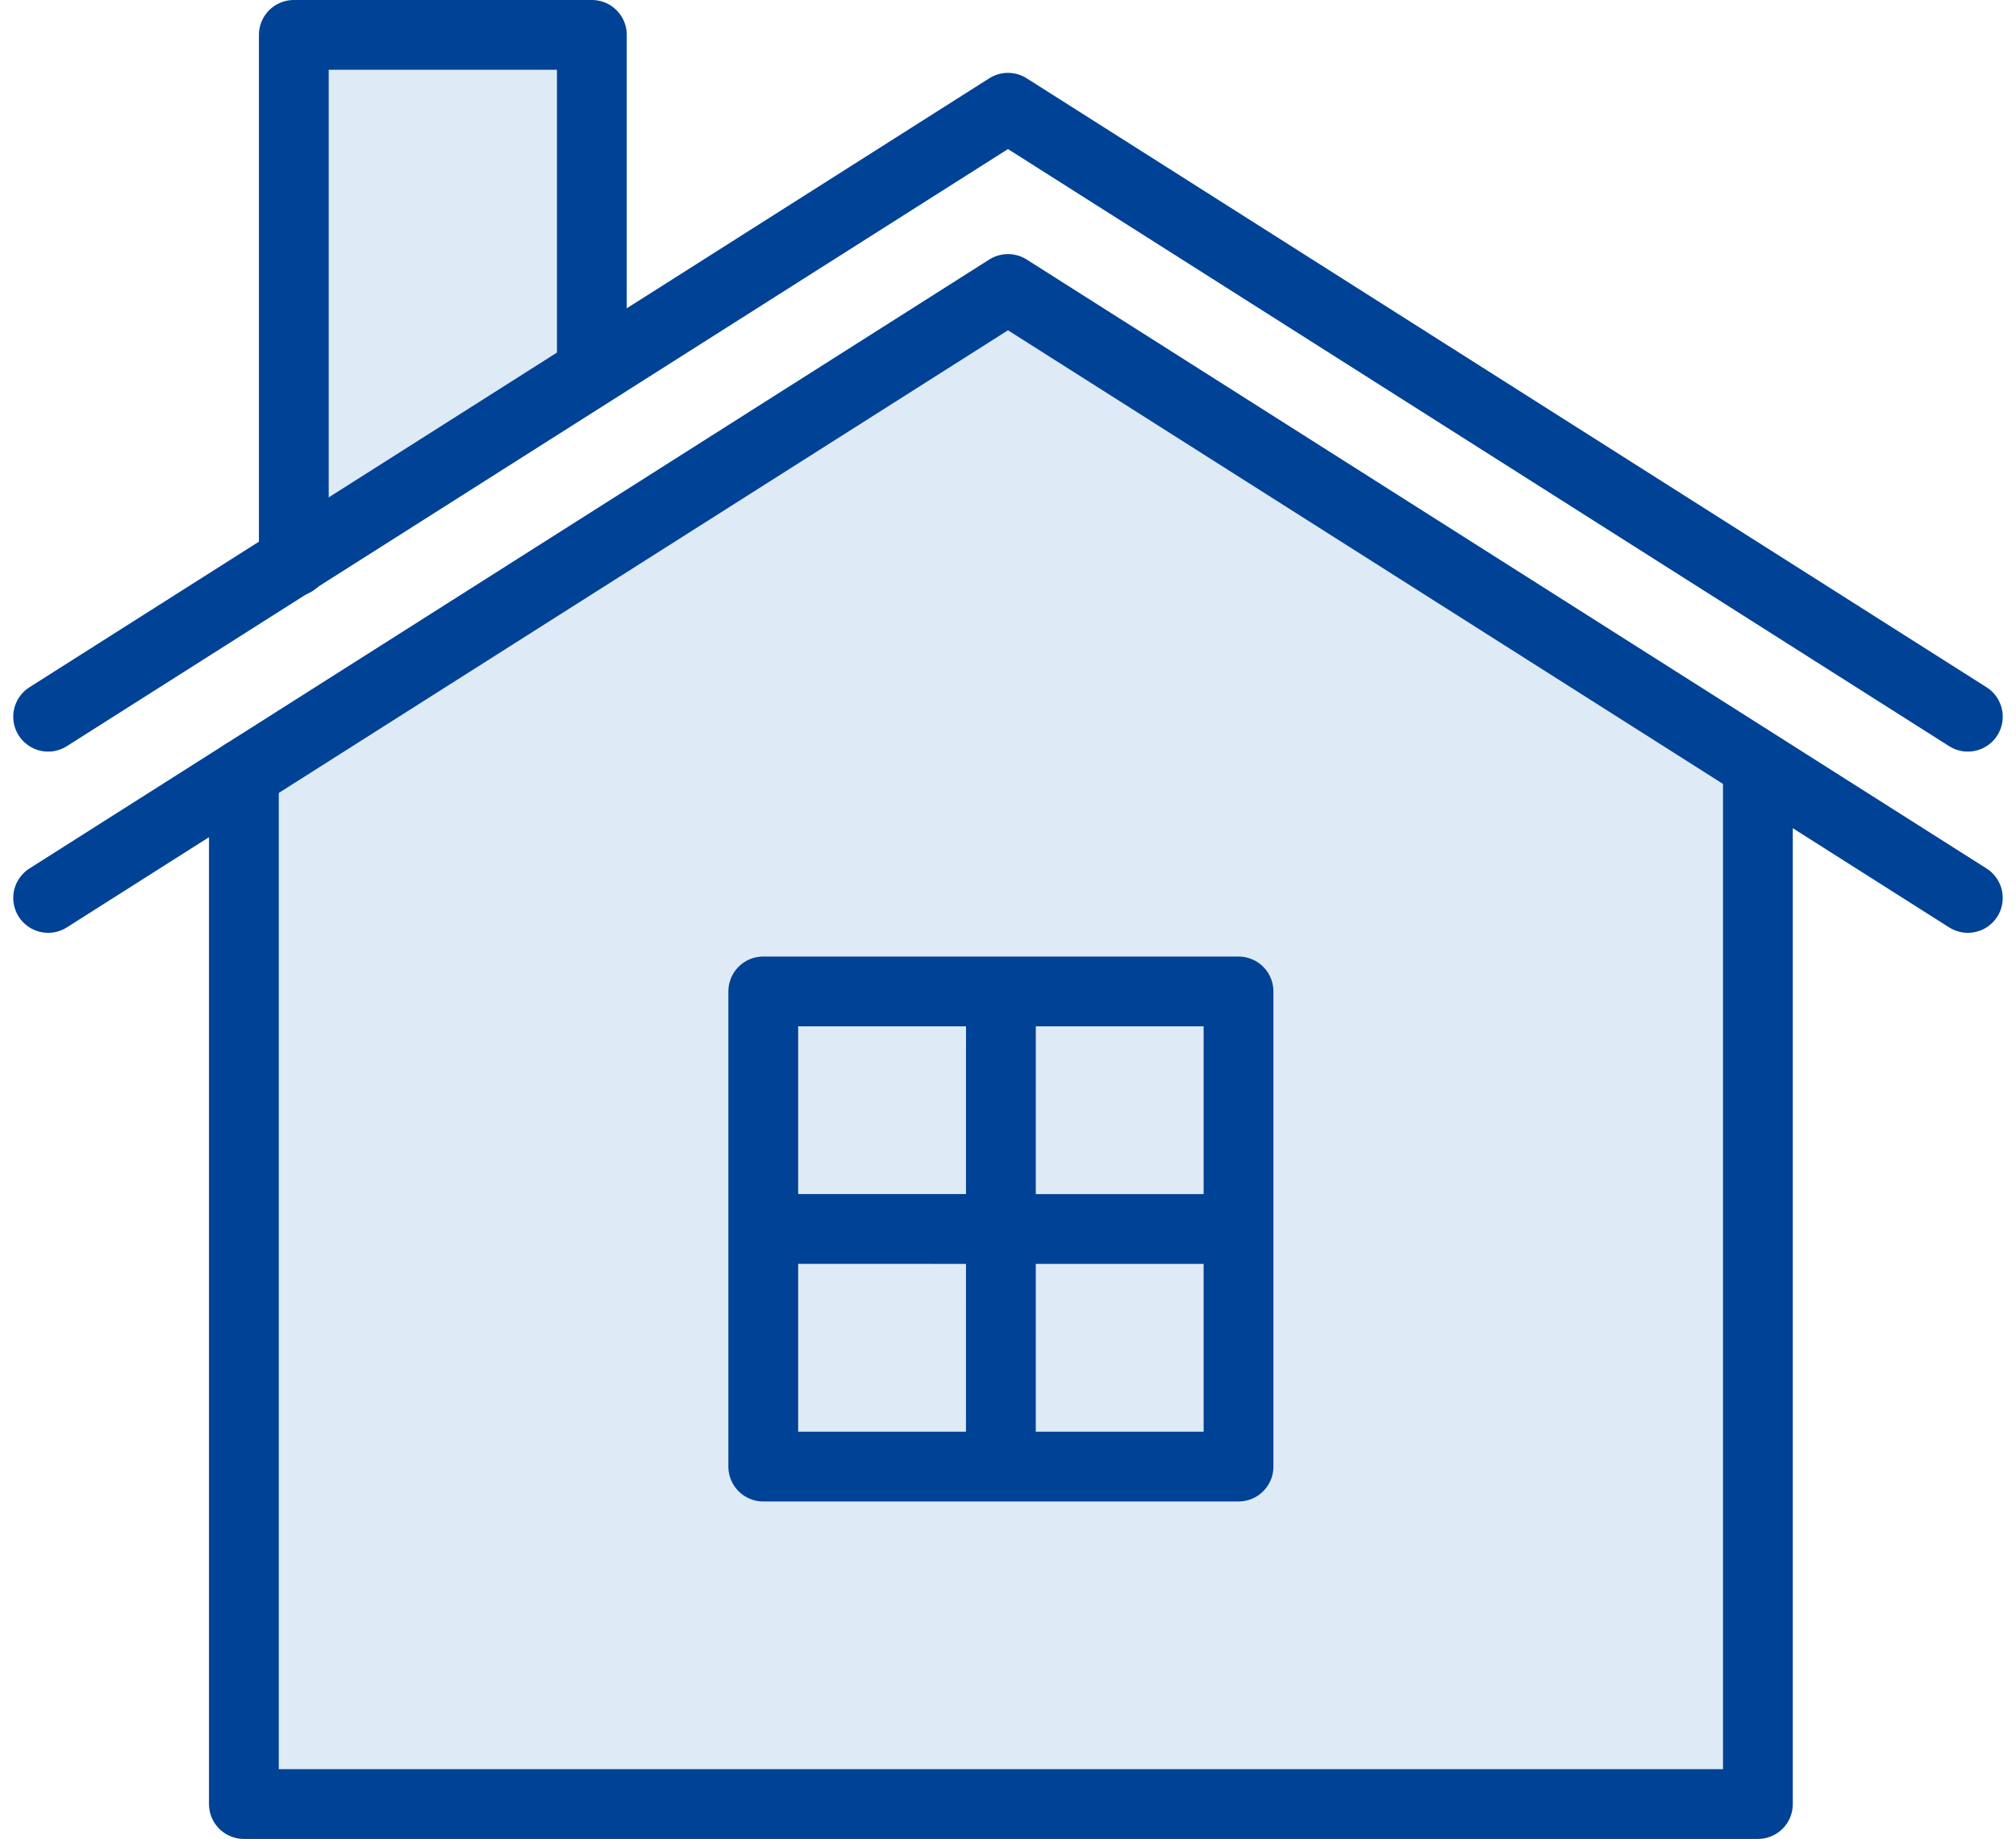
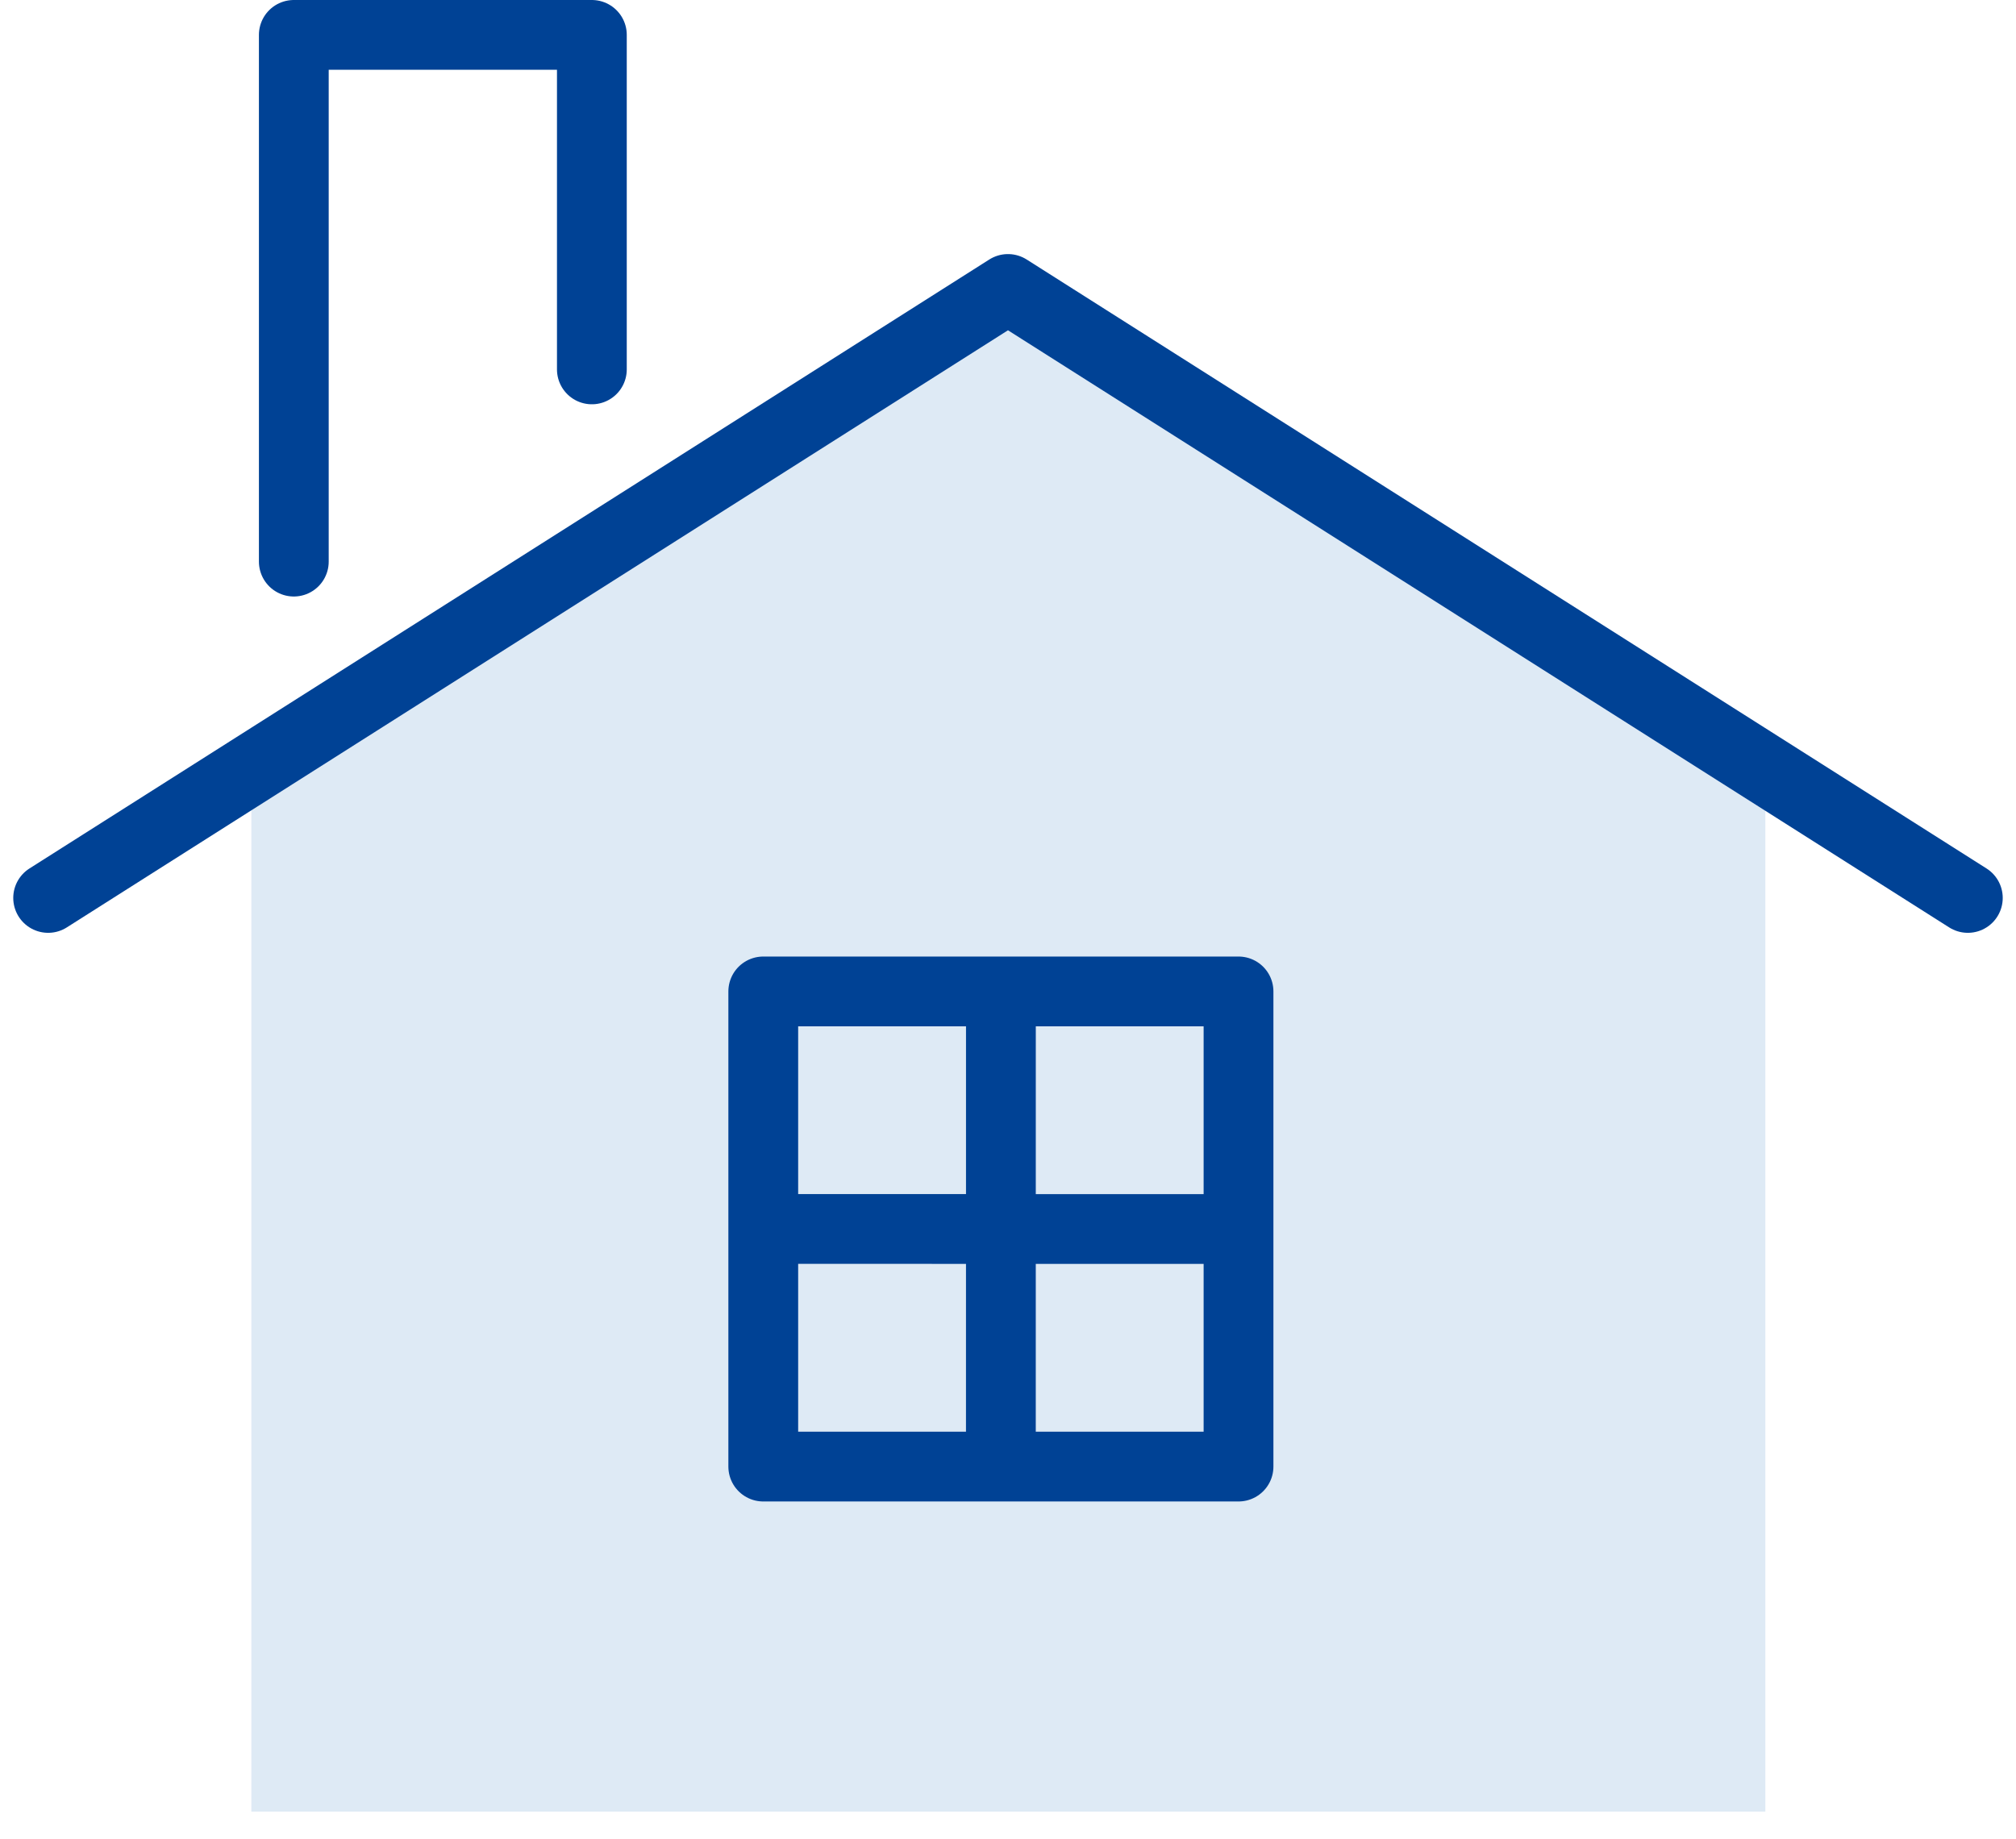
<svg xmlns="http://www.w3.org/2000/svg" width="108.33" height="98.838">
  <g data-name="グループ 419">
    <path data-name="パス 78850" d="M54.565 15.932l-41.059 26.06v55.375h81.355v-55.86z" fill="#deeaf5" />
-     <path data-name="パス 78851" d="M16.186 2.275v28.31l16.016-10.331V2.275z" fill="#deeaf5" />
    <path data-name="長方形 7940" fill="#deeaf5" d="M41.414 53.686h25.538v25.538H41.414z" />
-     <path data-name="パス 78852" d="M105.742 38.521L54.164 5.791 2.587 38.521" fill="none" stroke="#004295" stroke-linecap="round" stroke-linejoin="round" stroke-width="3.75" />
    <path data-name="パス 78853" d="M105.742 48.261l-51.578-32.73-51.577 32.73" fill="none" stroke="#004295" stroke-linecap="round" stroke-linejoin="round" stroke-width="3.75" />
-     <path data-name="パス 78854" d="M94.461 41.587v55.375H13.105V41.587" fill="none" stroke="#004295" stroke-linecap="round" stroke-linejoin="round" stroke-width="3.75" />
    <path data-name="パス 78855" d="M15.788 30.185V1.875h16.016v17.979" fill="none" stroke="#004295" stroke-linecap="round" stroke-linejoin="round" stroke-width="3.75" />
    <path data-name="長方形 7941" fill="none" stroke="#004295" stroke-linecap="round" stroke-linejoin="round" stroke-width="3.75" d="M41.014 53.286h25.538v25.538H41.014z" />
    <path data-name="線 65" fill="none" stroke="#004295" stroke-linecap="round" stroke-linejoin="round" stroke-width="3.75" d="M53.784 54.25l-.002 23.609" />
    <path data-name="線 66" fill="none" stroke="#004295" stroke-linecap="round" stroke-linejoin="round" stroke-width="3.75" d="M41.866 66.053l23.835.002" />
  </g>
</svg>